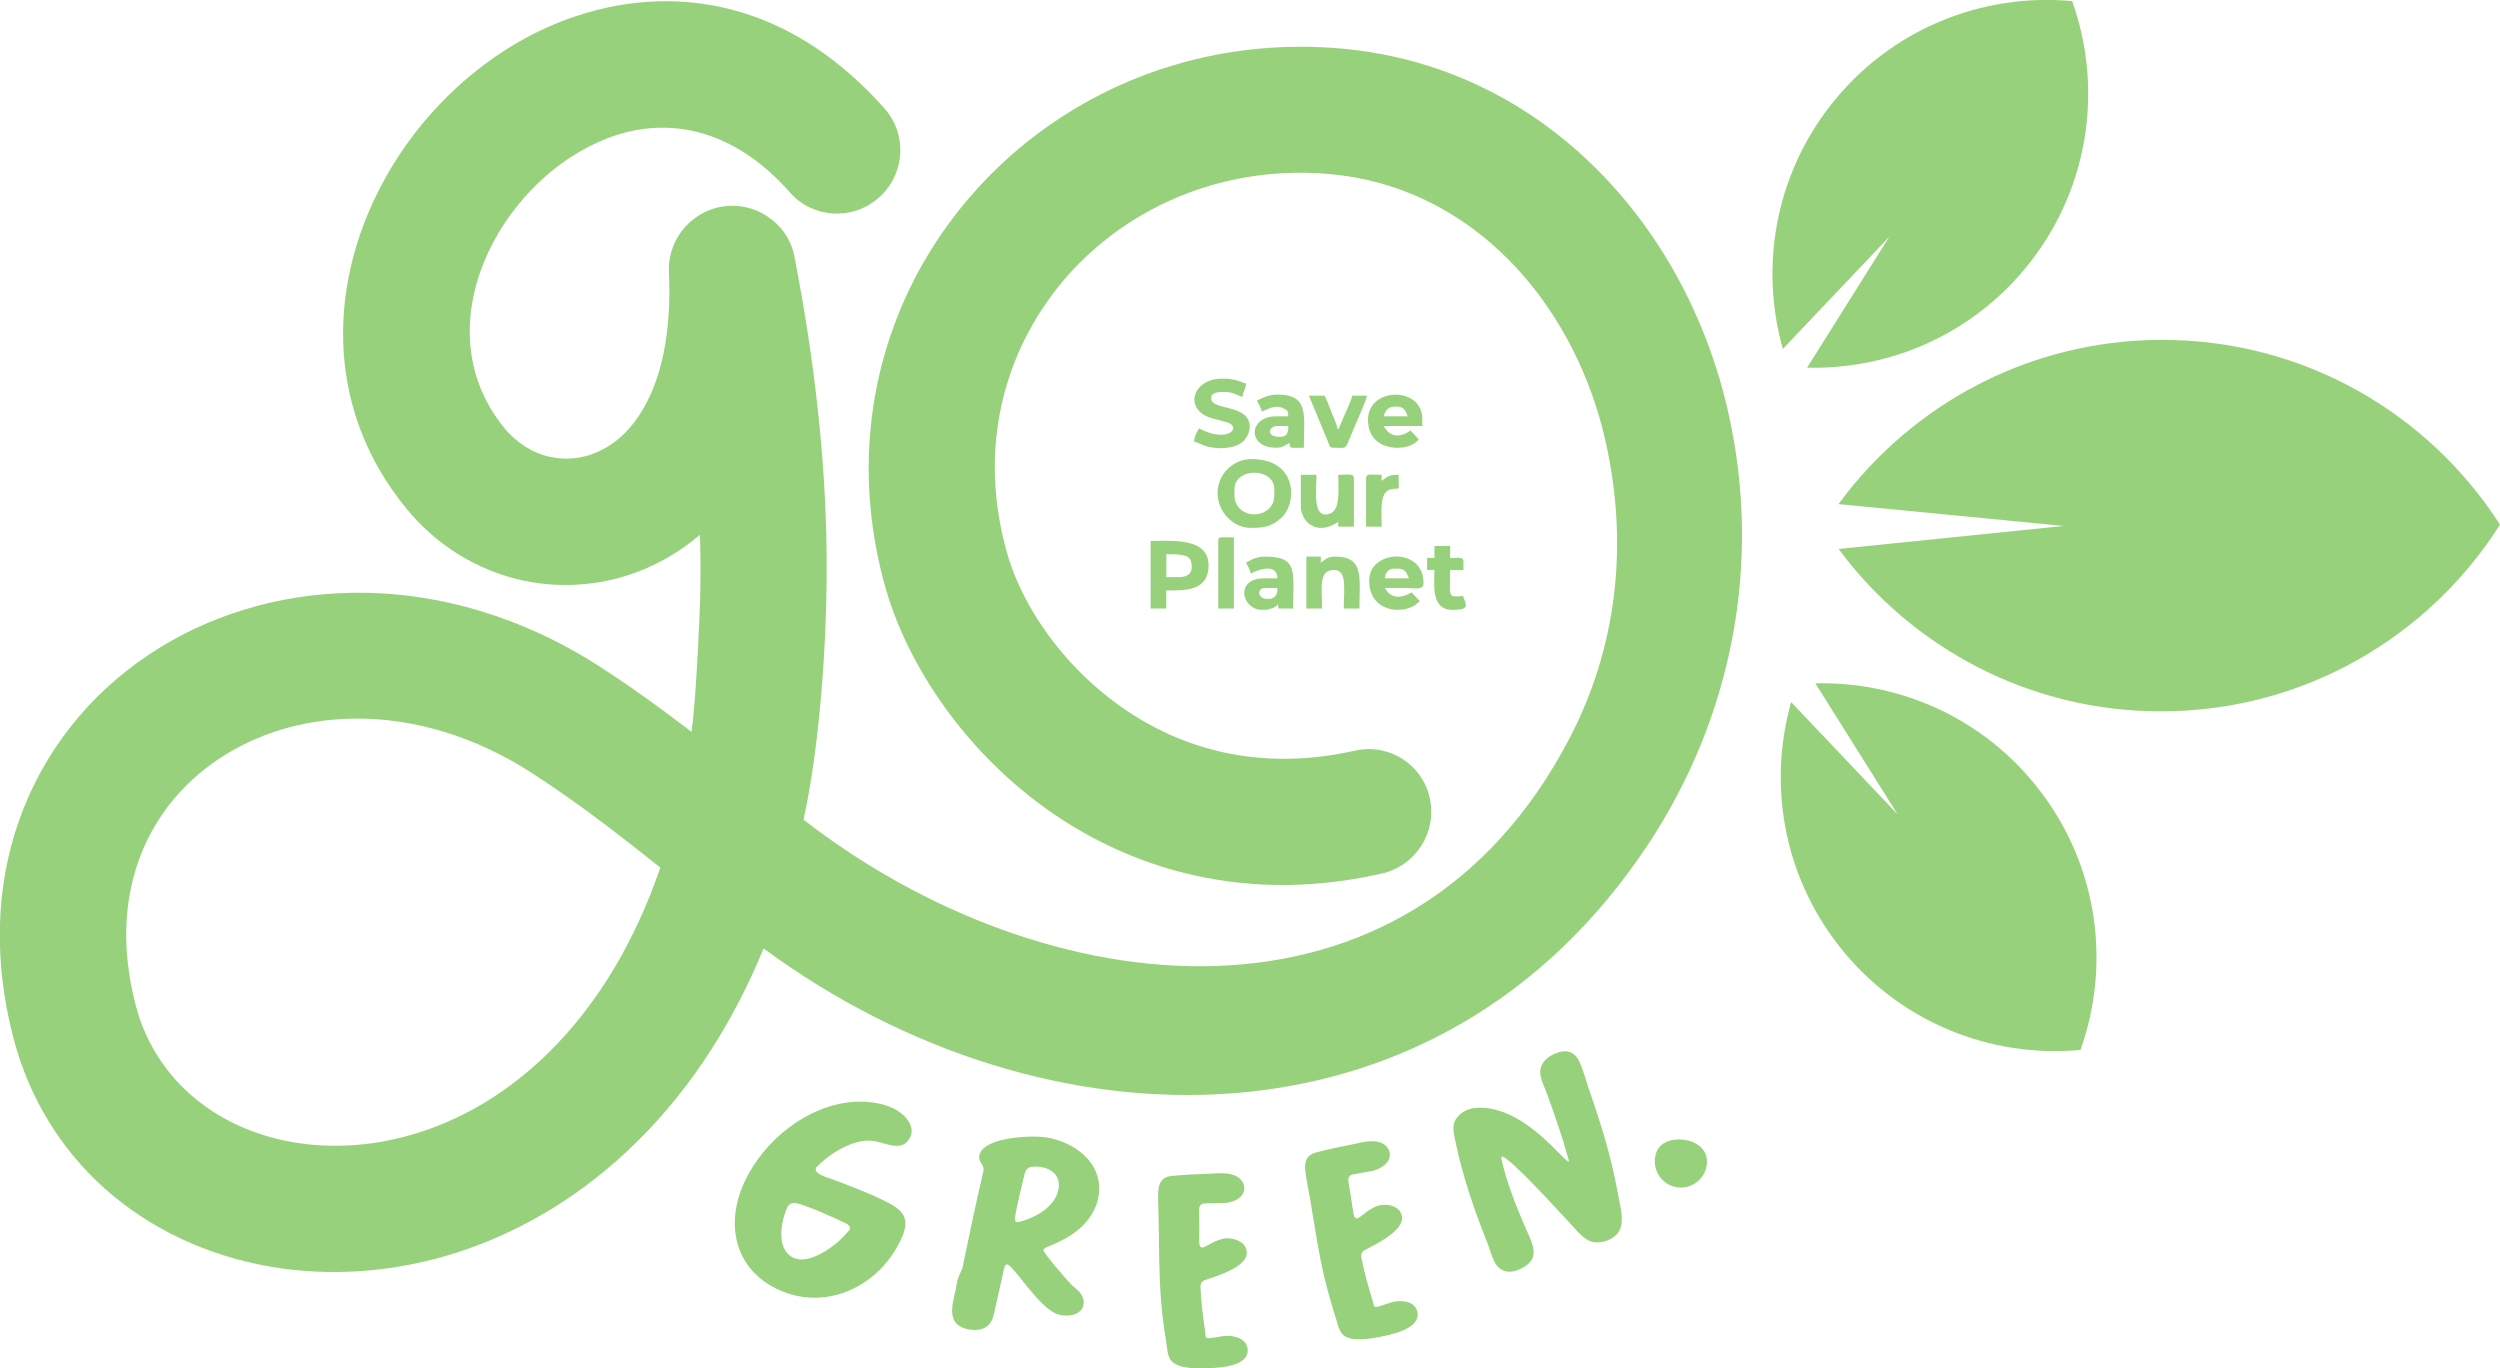
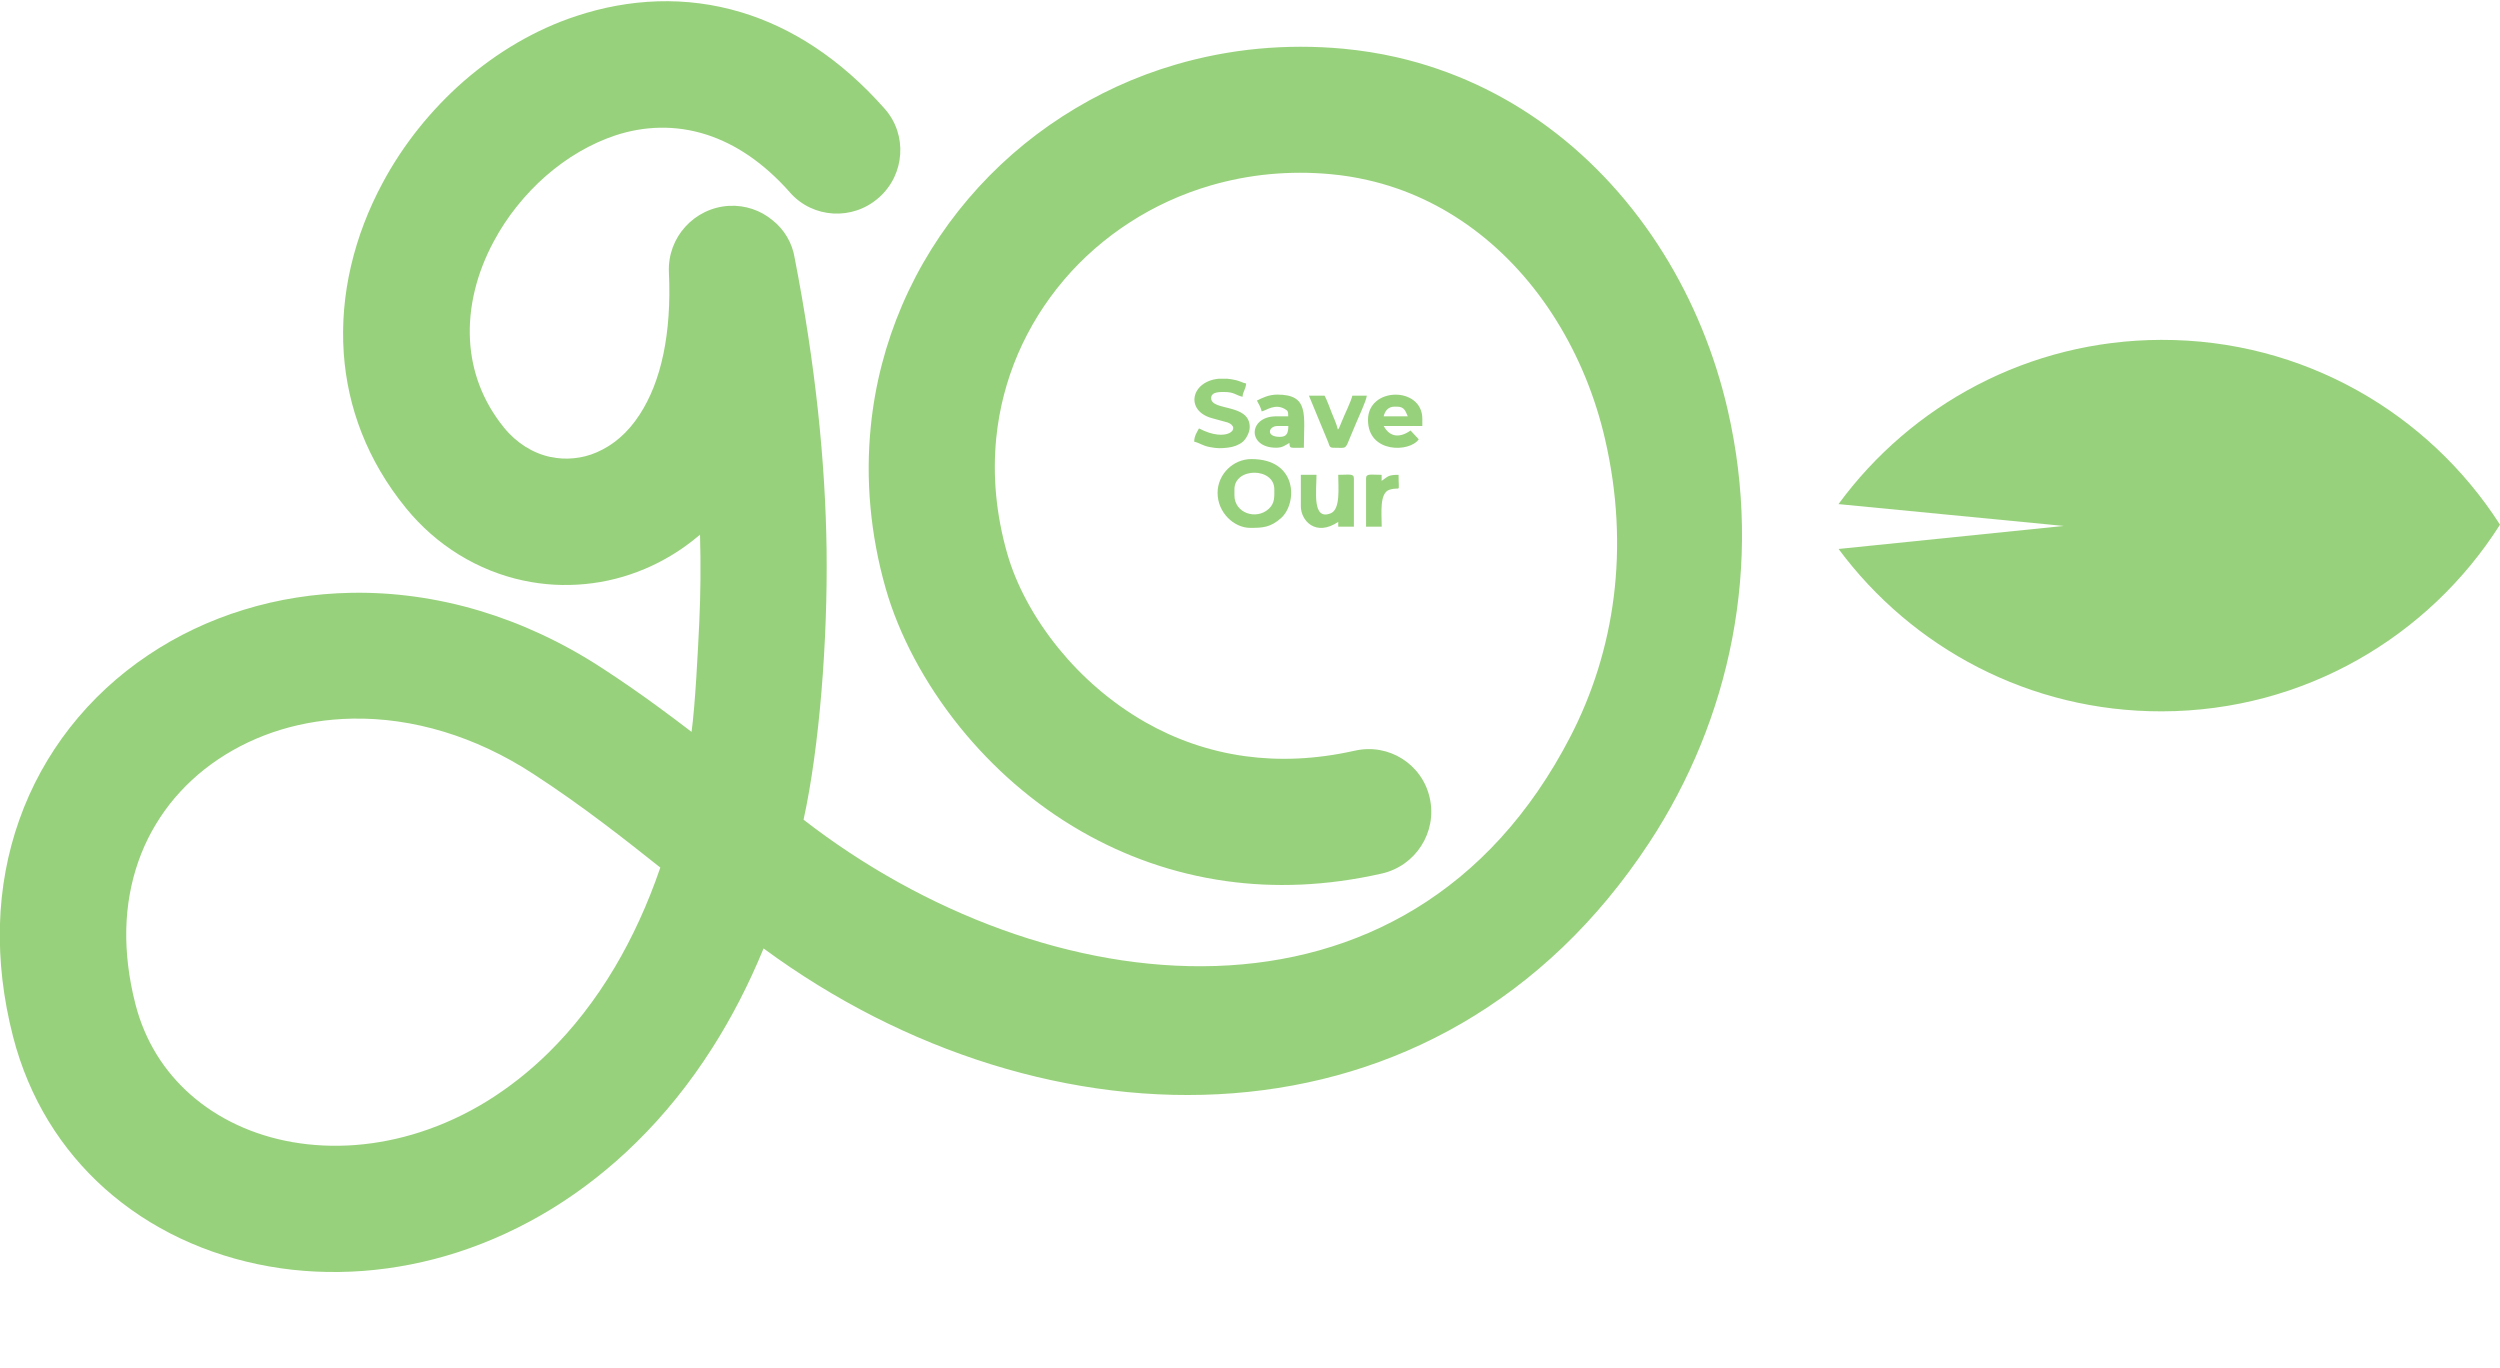
<svg xmlns="http://www.w3.org/2000/svg" version="1.1" id="Object" x="0px" y="0px" viewBox="0 0 2714.2 1485.7" style="enable-background:new 0 0 2714.2 1485.7;" xml:space="preserve">
  <style type="text/css">
	.st0{fill:#98D17C;}
</style>
  <g>
    <path class="st0" d="M862.9,280.8c22.4,115.3,33.2,220.4,34.5,315.5c1.3,99.2-7.8,215.4-25,293.6c260.5,202.2,656,251.5,832.6-90.3   c47.9-92.7,65-204.2,37.5-323.1c-10.6-45.9-28.5-89.6-52.8-128.6c-24.1-38.8-54.6-72.8-90.3-99.3c-33.7-25-72.1-43.5-114.6-53.1   c-6.5-1.5-13.2-2.8-20-3.9c-6.6-1-13.3-1.9-20-2.5c-22.7-2.1-44.9-2-66.3,0c-22.2,2.1-43.7,6.3-64.3,12.3   c-31.4,9.2-60.8,22.7-87.4,39.9c-27,17.4-51.2,38.5-71.6,62.5c-20.5,24.1-37.5,51.2-50.1,80.6c-12.2,28.5-20.3,59.1-23.5,91.2   c-2,20.2-2.1,41-0.1,62.2c2,20.7,5.9,41.8,12,63.1c9.5,33.3,28.6,69.7,56.1,103.4c24.7,30.3,56.3,58.3,93.7,79.7   c31.9,18.2,68.4,31.5,108.7,37c36.5,5,76.3,3.6,118.8-6l0.1,0c18.5-4.2,36.8-0.5,51.5,8.8c14.7,9.3,25.9,24.3,29.9,42.8   c4.1,18.5,0.2,36.9-9.2,51.6c-9.4,14.8-24.5,26-42.9,30.2l-0.1,0c-60.2,13.7-116.7,15.5-168.9,8.2c-58-8.1-110.5-27.3-156.6-53.7   c-52.9-30.2-97.4-70.1-132.4-113.4c-39.1-48.4-66.5-101.4-80.5-150.2c-8.5-29.7-13.9-59.1-16.6-88.1c-2.8-30-2.6-59.5,0.3-88.2   c4.6-46.2,16.3-90.3,33.9-131.4c18.1-42.2,42.5-81.2,72.1-115.9c29.3-34.4,63.6-64.5,101.9-89.2c37.7-24.4,79.2-43.6,123.5-56.5   c28.8-8.4,58.7-14.2,89.5-17.1c30-2.8,60.8-2.9,92.1,0c9.8,0.9,19.6,2.2,29.2,3.7c9.7,1.5,19.2,3.4,28.5,5.5   c60.8,13.9,115.8,40,163.6,75.2c50.4,37.1,93,84.3,126.4,138c32.1,51.6,55.7,109.2,69.6,169.6c39.1,169.5,2.3,336.6-84.9,469.6   c-228.3,347.8-656.2,340.3-961.8,115.2c-16.2,39.5-34.9,75.4-55.5,107.8c-24.9,39.2-52.7,73.3-82.4,102.5   c-28.8,28.4-59.5,52.3-91.3,71.9c-33.3,20.5-67.9,36.3-102.7,47.6c-34.1,11-68.5,17.7-102.5,20.3c-34.8,2.6-69.1,1-102-4.8   c-67.9-11.9-129.9-40.8-179.1-84.8c-46.8-41.9-81.9-97.3-99.3-164.6c-10.8-42-15.3-82.5-14.3-120.9c1.1-40.7,8.4-78.9,20.9-114.2   c13-36.9,31.7-70.5,55-100.4c23.9-30.6,52.6-57.1,85-78.8c31.5-21.2,66.6-37.9,104.2-49.4c36.8-11.3,76-17.6,116.5-18.3   c45.5-0.8,92.6,5.5,139.6,19.6c44.5,13.4,89.1,33.8,132.5,62.1c20.9,13.6,40.8,27.4,59.8,41.3c12.7,9.3,25.2,18.6,37.4,28   c4-29.1,6.9-87.5,8.4-119.4c1.4-30,1.7-61.6,0.8-94.7c-5.1,4.3-10.3,8.4-15.7,12.3c-14.1,10.1-28.8,18.3-43.9,24.7   c-21.1,9-43.1,14.5-65.2,16.6c-22.5,2.2-45.1,0.9-67-3.8c-24.5-5.2-48.2-14.7-70.1-28.2c-21.2-13.1-40.6-29.9-57.3-50.4   c-42.5-52.1-63.5-109.9-67.6-168c-4.5-64.1,11.6-128.3,42.3-185.3c11.1-20.7,24.2-40.5,38.9-58.9c14.8-18.5,31.2-35.7,48.9-51.2   c18.2-15.8,37.8-30,58.6-42.1c20.2-11.7,41.6-21.5,63.8-28.8c57.2-18.9,118.7-22.3,179.2-4c54,16.3,107.1,49.8,155.6,104.7   c12.5,14.1,18,32,16.8,49.4c-1.1,17.3-8.8,34.2-22.7,46.7l-0.5,0.4c-14.2,12.6-32.1,18.2-49.5,17.2c-17.3-1-34.1-8.5-46.5-22.3   l-0.4-0.5c-29-32.8-59.8-52.9-90.6-62.8c-33.9-10.9-67.9-9.5-99.3,0.9c-13.1,4.4-26.1,10.3-38.6,17.6c-12.8,7.4-25,16.3-36.3,26.1   c-11.5,10-22.1,21.2-31.7,33.2c-9.6,12-18.1,24.8-25.2,38.2c-18.1,33.6-27.9,71.1-25.7,107.9c1.9,32.8,13.4,65.2,36.9,94.2   c6.9,8.5,14.8,15.4,23.2,20.7c8.6,5.4,17.9,9.2,27.4,11.2l0-0.1c8.3,1.8,16.8,2.3,25.3,1.4c8.3-0.8,16.7-2.9,24.7-6.4   c8.8-3.8,17.4-9.1,25.3-16c7.7-6.7,15-15.1,21.5-25.2c11.2-17.3,20.2-39.2,25.7-65.9c5.2-25.1,7.5-54.6,5.9-88.5   c-0.8-18.9,6-36.4,17.9-49.4c11.8-13,28.6-21.6,47.5-22.6c17.6-0.9,34,4.9,46.6,15.2C851.4,248.9,860.3,263.8,862.9,280.8   L862.9,280.8z M595.7,1142.7c26.1-25.7,50.4-56.5,71.8-92.6c18.9-31.9,35.6-67.9,49.4-108.2c-20-15.9-40.5-32.1-62.3-48.5   c-24.2-18.2-49.3-36.1-75.8-53.3c-31.9-20.8-64.5-35.8-96.7-45.6c-33.9-10.3-67.4-14.9-99.5-14.3c-27.1,0.5-53.2,4.6-77.6,12   c-24.6,7.5-47.6,18.4-68.3,32.3c-20.1,13.5-37.8,29.9-52.5,48.6c-14.3,18.4-25.9,39.1-33.9,61.9c-8,22.7-12.6,47.5-13.2,74   c-0.5,25.5,2.6,52.7,10,81.4c10.3,40.1,31.5,73.1,59.9,98.1c30.1,26.5,68.2,44,110.1,51.4c22.2,3.9,45.3,5,68.9,3.2   c23.1-1.8,46.7-6.4,70.2-14c24.8-8,49.5-19.3,73.4-34.1C552.5,1180.7,574.7,1163.4,595.7,1142.7L595.7,1142.7z" />
    <path class="st0" d="M1996.1,596c79.6,107.3,207.3,176.7,351.2,176.3c154.5-0.4,289.9-81.3,366.9-202.7   c-77.7-121.1-213.6-201.1-368-200.6c-143.9,0.4-271.2,70.6-350.2,178.3l244.5,23.7L1996.1,596L1996.1,596z" />
    <g>
      <path class="st0" d="M1340.2,537.8v-6.6c0-24,43.3-24,43.3,0c0,8.5,0.6,15.3-6.2,21.4C1363.8,564.8,1340.2,557.1,1340.2,537.8    L1340.2,537.8z M1321.9,535.1c0,21.4,17.8,38,35.4,38h0.6c13.1,0,21.6-0.5,33.1-10.8c17.6-15.9,18.1-63.9-32.4-63.9    C1338.6,498.4,1321.9,515.1,1321.9,535.1L1321.9,535.1z M1412.3,549.6c0,15.8,16.2,33.4,40.6,17v5.2h17v-52.4c0-5.6-5-3.9-17-3.9    c0,13.9,2.6,37.5-8.2,41.8c-20.3,8.1-15.4-24.1-15.4-41.8h-17L1412.3,549.6L1412.3,549.6z M1483.1,519.4v52.4h17    c0-14.1-2.7-36.6,8.4-40.1c12.8-4,9.9,5.3,9.9-16.2c-11.8,0-11.6,2-18.4,6.6v-6.6C1488.1,515.5,1483.1,513.8,1483.1,519.4    L1483.1,519.4z" />
-       <path class="st0" d="M1322.6,587.3v73.4h17v-77.3h-13.1C1323.5,583.4,1322.6,584.3,1322.6,587.3L1322.6,587.3z M1557.3,605.7h-7.9    v13.1h7.9c0,16.3-4,43.3,19.7,43.3c14.3,0,16.1-2.9,13.5-9.4c-3-7.5-1-5.5-7.1-5.2c-11.7,0.6-9-2.2-9-28.6h14.4    c0-15.3,2.3-13.1-14.4-13.1v-13.1h-17L1557.3,605.7L1557.3,605.7z M1418.3,660.7h17c0-22.6-4.1-41.9,13.1-41.9    c14.5,0,10.5,21.1,10.5,41.9h17c0-33.4,5.5-56.4-26.2-56.4c-8.9,0-10.7,3.2-15.7,6.6v-6.6h-15.7L1418.3,660.7L1418.3,660.7z     M1386.8,638.7L1386.8,638.7L1386.8,638.7v-0.1v-0.1v0v-0.1h-14.4c-7,0-8.2,11.8,3.9,11.8h0.3l0.1,0l0.2,0l0.2,0l0.1,0l0.3,0h0    l0.3,0l0.1,0l0.2,0l0.2,0l0.1,0l0.2,0h0l0.3,0l0.1,0C1385.4,648.9,1386.9,644.4,1386.8,638.7L1386.8,638.7z M1375.1,662h-8    c-20-3.6-25.1-34.1,5.3-34.1h14.4c-0.4-16.7-20.3-9.8-28.8-5.2c-1-4.5-3.3-8.1-5.2-11.8c6.5-3.5,10.7-6.6,21-6.6    c26.2,0,30.2,8.8,30.5,29c0.1,8.3-0.3,11.9-0.3,27.4h-15.7l-1.3-5.2c-1.1,3.1,0.1,1.1-2.2,3c-0.7,0.6-2.7,1.5-3.4,1.8    C1379.1,661.1,1377,661.7,1375.1,662L1375.1,662z M1503.5,627.9h26.2c-1.8-3.7-2.8-7.4-6.1-9.3c-1.4-0.8-3.2-1.2-5.7-1.2h-5.2    C1506.9,617.8,1504,621.9,1503.5,627.9L1503.5,627.9z M1520.3,662h-5.5c-14.8-1.1-28.3-10.9-28.3-31.5c0-12.5,7.3-17.9,8.5-18.9    c16.3-14.1,50.5-8.8,50.5,21.5c0,8.2-10.1,5.3-19.7,5.2c-7.4,0-14.9,0-22.3,0c6.6,12.5,18.5,11.1,29.1,4.9l8.9,9.5    c-4.4,3-3.6,4.1-9.3,6.4C1528.4,660.8,1524.4,661.7,1520.3,662L1520.3,662z M1266.3,601.7c22.1,0,27.5,1.3,27.5,14.4    c0,8-6.6,10.5-14.4,10.5h-13.1C1266.3,610.1,1266.3,616,1266.3,601.7z M1249.2,660.7h17V641c19,0,45.9,1.7,45.9-27.5    c0-30.4-41.3-26.2-62.9-26.2C1249.2,612.6,1249.2,633.5,1249.2,660.7L1249.2,660.7z" />
      <path class="st0" d="M1301.7,465.1c-2.3,4.4-5.1,8.1-5.2,14.4c5.9,1.4,8.7,4.2,16.5,5.8c8.3,1.7,13,1.5,20.1,0.7    c6.2-0.7,12.1-3,16.1-6.3c3.5-2.9,7.6-10.1,7.6-16c0-26.1-41.9-17-41.9-31.5c0-7.1,10-6.6,14.4-6.6c10.8,0,12.3,3.5,19.7,5.2    c0.5-6.4,3.3-7.3,3.9-14.4c-4.1-0.9-6.6-2.6-10.8-3.6c-3.3-0.8-6.5-1.3-9.5-1.6h-9.7c-30.1,3-36.3,34.6-7.5,42.7l17.5,4.8    C1348.4,464.5,1332.6,481.4,1301.7,465.1L1301.7,465.1z M1514,441.5h2.6c8.4,0,9.3,5.2,11.8,10.5h-26.2    C1503.6,446.2,1507,441.5,1514,441.5L1514,441.5z M1485.2,455.9c0,36.4,45.4,35.4,55.1,21l-8.9-9.5c-11.3,8-22.4,7.7-29.1-4.9    h41.9v-7.9C1544.2,419.4,1485.2,419.7,1485.2,455.9L1485.2,455.9z M1389.5,474.3c-15.8,0-12.1-11.8-2.6-11.8h11.8    C1398.7,470.2,1397,474.3,1389.5,474.3L1389.5,474.3z M1364.6,434.9c2,3.7,4.2,7.3,5.2,11.8c5.7-1.5,14.5-8.7,25-2.7    c3.6,2.1,3.7,2.6,3.8,8h-13.1c-30.4,0-31.7,34.1,0,34.1c7.1,0,9.9-2.8,14.4-5.2c0.5,6.5-0.1,5.2,15.7,5.2    c0-35.5,6.1-57.7-28.8-57.7C1377.8,428.4,1370.6,431.8,1364.6,434.9L1364.6,434.9z M1447.2,486.1c12.6,0,12.7,1.3,15.6-4.1    l9.3-22.2c2.5-6.2,11.4-24.9,11.8-30.2h-15.7c-1.5,6.6-8.3,20-11.4,27.9l-2.7,6.5c-0.9,1.7-0.7,1.3-1.6,2.3    c-1.5-6.3-4.3-12.2-6.7-18.2c-2.2-5.6-4.9-13.3-7.7-18.5h-17l21.1,51C1443.1,483.2,1443.3,486.1,1447.2,486.1L1447.2,486.1z" />
    </g>
-     <path class="st0" d="M886,1267.8c0.1-0.3,1.5-1.6,1.6-1.9c14.2-14,38.1-29,58.5-27.4c13.6,0.9,33.8,14.2,42.2-4.1   c6-13.1-7.7-25.9-18-30.9c-13.3-6.5-29.9-8.1-44.4-7.2c-49.6,4-96.9,41.8-117.9,87.5c-20.7,45.1-10.6,93.1,35.3,115.5   c52.3,25.5,111.2-2.1,135.2-54.3c10.4-22.7,1.9-31.5-18.4-41.4c-16.9-8.3-34.5-15-52.2-21.7c-5.3-2.2-11-3.5-16.1-6   C889.2,1274.6,884.2,1271.8,886,1267.8L886,1267.8z M854.9,1310.5c1.9-4,6.5-5.2,10.4-4.1c13.2,3.4,40.5,15.6,53.5,22   c2.1,1,5,3.6,3.7,6.4c-0.6,1.2-2.3,2.7-3.2,3.8c-10.9,13.3-40.4,35.5-58.2,26.8C842.1,1356,847.9,1325.7,854.9,1310.5L854.9,1310.5   z M1132.9,1357.3c0.2-1.7,1.5-2.4,3-3c20.6-8.3,40.1-18.5,51.3-39.3c2.7-5.1,4.7-10.8,5.6-16.8c5.3-35.9-26.4-58.5-57.1-63.4   c-15.4-2.4-69.5-0.6-72.6,20.3c-1,6.5,5.6,9.3,4.7,15.5c-0.2,1.4-0.7,2.5-0.8,3.6c-7.7,33.2-14.7,66.8-21.6,100.1   c-1.6,7.3-5.4,10.1-7.1,21.7c-1,6.8-3.1,13.4-4.1,20.2c-2.3,15.3,2.8,24.7,18.2,27.2c13.2,2.1,23.3-2.1,26.5-16l9.9-44.1   c0.6-2.2,1.4-11.1,4.7-10.5c7.1,1.1,35.7,49,55.4,54.2c1.4,0.2,2.4,0.7,3.8,0.9c8.8,1.4,22-0.6,23.7-11.9c0.7-4.5-1.1-9.4-4-12.8   c-2.6-3.3-6.5-5.7-9.4-8.7C1158.9,1390.4,1132.5,1360.2,1132.9,1357.3L1132.9,1357.3z M1102,1321.8c2.3-15.8,7-31.9,10.4-47.5   c0.8-3.6,3.5-7,7.3-7.5c3.4-0.3,7.3-0.3,10.6,0.2c11.8,1.9,21,9.7,19.1,23c-3,20.1-25.5,32.1-42.8,36.6c-0.6,0.2-1.4,0.3-2,0.3   C1102.1,1326.5,1101.6,1324.1,1102,1321.8L1102,1321.8z M1350.9,1289.4c-0.3-6.6-5.5-11.5-11.1-13.5c-7.6-2.8-15.4-2.2-23.1-1.8   c-23,1-27.5,1-44.6,2.6c-14.9,1.5-15,13.3-14.7,27c1,29.7,0.6,59.2,1.9,88.9c0.9,21.4,3.2,42.5,6.7,63.5c1.1,6.5,1.2,15.7,5.3,20.9   c7.9,9.9,31.5,8.9,43.1,8.3c11.6-0.5,41-2.4,40.2-19.8c-0.5-12-14.3-15.7-23.7-15.2c-6.1,0.3-12.4,2.3-18.5,2.6   c-4.4,0.2-3.5-3.6-3.9-6.7c-2.4-16.5-4.5-32.7-5.2-49.3c-0.1-2.8,1.4-5.8,4.1-6.8c12-4.3,46.9-14.1,46.2-30.4   c-0.5-11.1-12.9-15.7-22.1-15.3c-10.8,0.5-22.6,9.9-25.9,10c-2.5,0.1-3.4-2.1-3.5-4.4c-0.3-6.6,0-13.5,0-20   c0-5.7-0.5-11.4-0.2-17.2c0.1-4,2.2-6.1,6.1-6.3c7.2-0.3,14.2-0.1,21.4-0.4C1338.3,1305.7,1351.4,1300.5,1350.9,1289.4z    M1508.7,1251.2c-1.3-6.5-7.2-10.5-13-11.6c-7.9-1.6-15.5,0.3-23.1,1.9c-22.6,4.7-27,5.3-43.7,9.7c-14.5,3.9-12.8,15.5-10.4,29   c5.5,29.2,9.5,58.4,15.2,87.5c4.1,21,9.6,41.5,16.1,61.7c2.1,6.3,3.6,15.3,8.4,19.8c9.3,8.6,32.5,3.8,43.9,1.4   c11.4-2.4,40.1-8.9,36.8-26c-2.3-11.8-16.5-13.2-25.7-11.3c-6,1.2-11.9,4.2-17.9,5.5c-4.4,0.9-4-3-4.9-6   c-4.8-15.9-9.3-31.6-12.5-47.9c-0.5-2.8,0.5-5.9,3.1-7.3c11.3-6.1,44.2-21.4,41-37.4c-2.1-10.9-15.1-13.5-24.1-11.6   c-10.6,2.2-20.9,13.4-24.1,14.1c-2.4,0.5-3.7-1.6-4.1-3.8c-1.3-6.5-2.1-13.3-3-19.8c-0.8-5.7-2.2-11.2-2.8-16.9   c-0.5-4,1.3-6.4,5.1-7.2c7.1-1.5,14-2.3,21.1-3.8C1498.7,1269.3,1510.9,1262.1,1508.7,1251.2L1508.7,1251.2z M1747,1345.9   c6.8-3.2,12.1-8.4,13.3-16.2c1.8-10.5-1.9-23.2-3.8-33.7c-6.8-39.2-18.6-76.7-31.7-114.2c-3.2-9.5-5.6-19-9.6-28.2   c-5.8-13.3-16.2-14.8-28.6-9c-5.1,2.3-9.8,6.1-12.6,11.5c-5.3,10.3,2.5,22.4,5.8,32.1c8.2,22.9,16.4,46,22.9,69.7   c0.2,0.5,1,2.3,0.1,3.1c-5.8-0.8-44.2-55.1-92.1-58.3c-6.6-0.4-13.3,0.2-19.1,2.9c-2.8,1.3-5.6,3.2-7.7,5.4   c-8.5,8.3-6,17.5-3.8,28.1c8,39.2,21.2,76.4,35.8,113.2c1.9,5.1,3.2,10.1,5.4,15.1c5.9,13.6,16.5,16.2,29.2,10.3   c23.5-10.9,13.2-27.5,5.6-44.9c-10.1-23.2-20.3-49.2-25.9-73.9c-0.1-0.9-0.6-2.8,0.4-3.3c8.2,0,63.9,62,73.9,72.4   c6.7,6.9,14.5,17.8,24.1,20.2C1734.7,1349.7,1741.4,1348.5,1747,1345.9L1747,1345.9z M1822.7,1237.1c15.6,0,30.5,8.3,30.5,23.9   c0,15.7-12.7,28.3-28.3,28.3c-15.6,0-28.3-12.7-28.3-28.4C1796.6,1245.3,1807.1,1237.1,1822.7,1237.1L1822.7,1237.1z" />
-     <path class="st0" d="M1935.6,378.8c-24.8-87.9-9.1-186,51.2-263.7c64.7-83.4,165-123,262.9-113.9c33.1,92.6,19.6,199.5-45.1,282.9   c-60.3,77.7-151.4,117.3-242.7,115.1l89.3-142.2L1935.6,378.8L1935.6,378.8z" />
-     <path class="st0" d="M1944.6,762.3c-24.8,87.9-9.1,186,51.2,263.7c64.7,83.4,165,123,262.9,113.9c33.1-92.6,19.6-199.5-45.1-282.9   c-60.3-77.7-151.4-117.3-242.7-115.1l89.3,142.2L1944.6,762.3L1944.6,762.3z" />
  </g>
</svg>